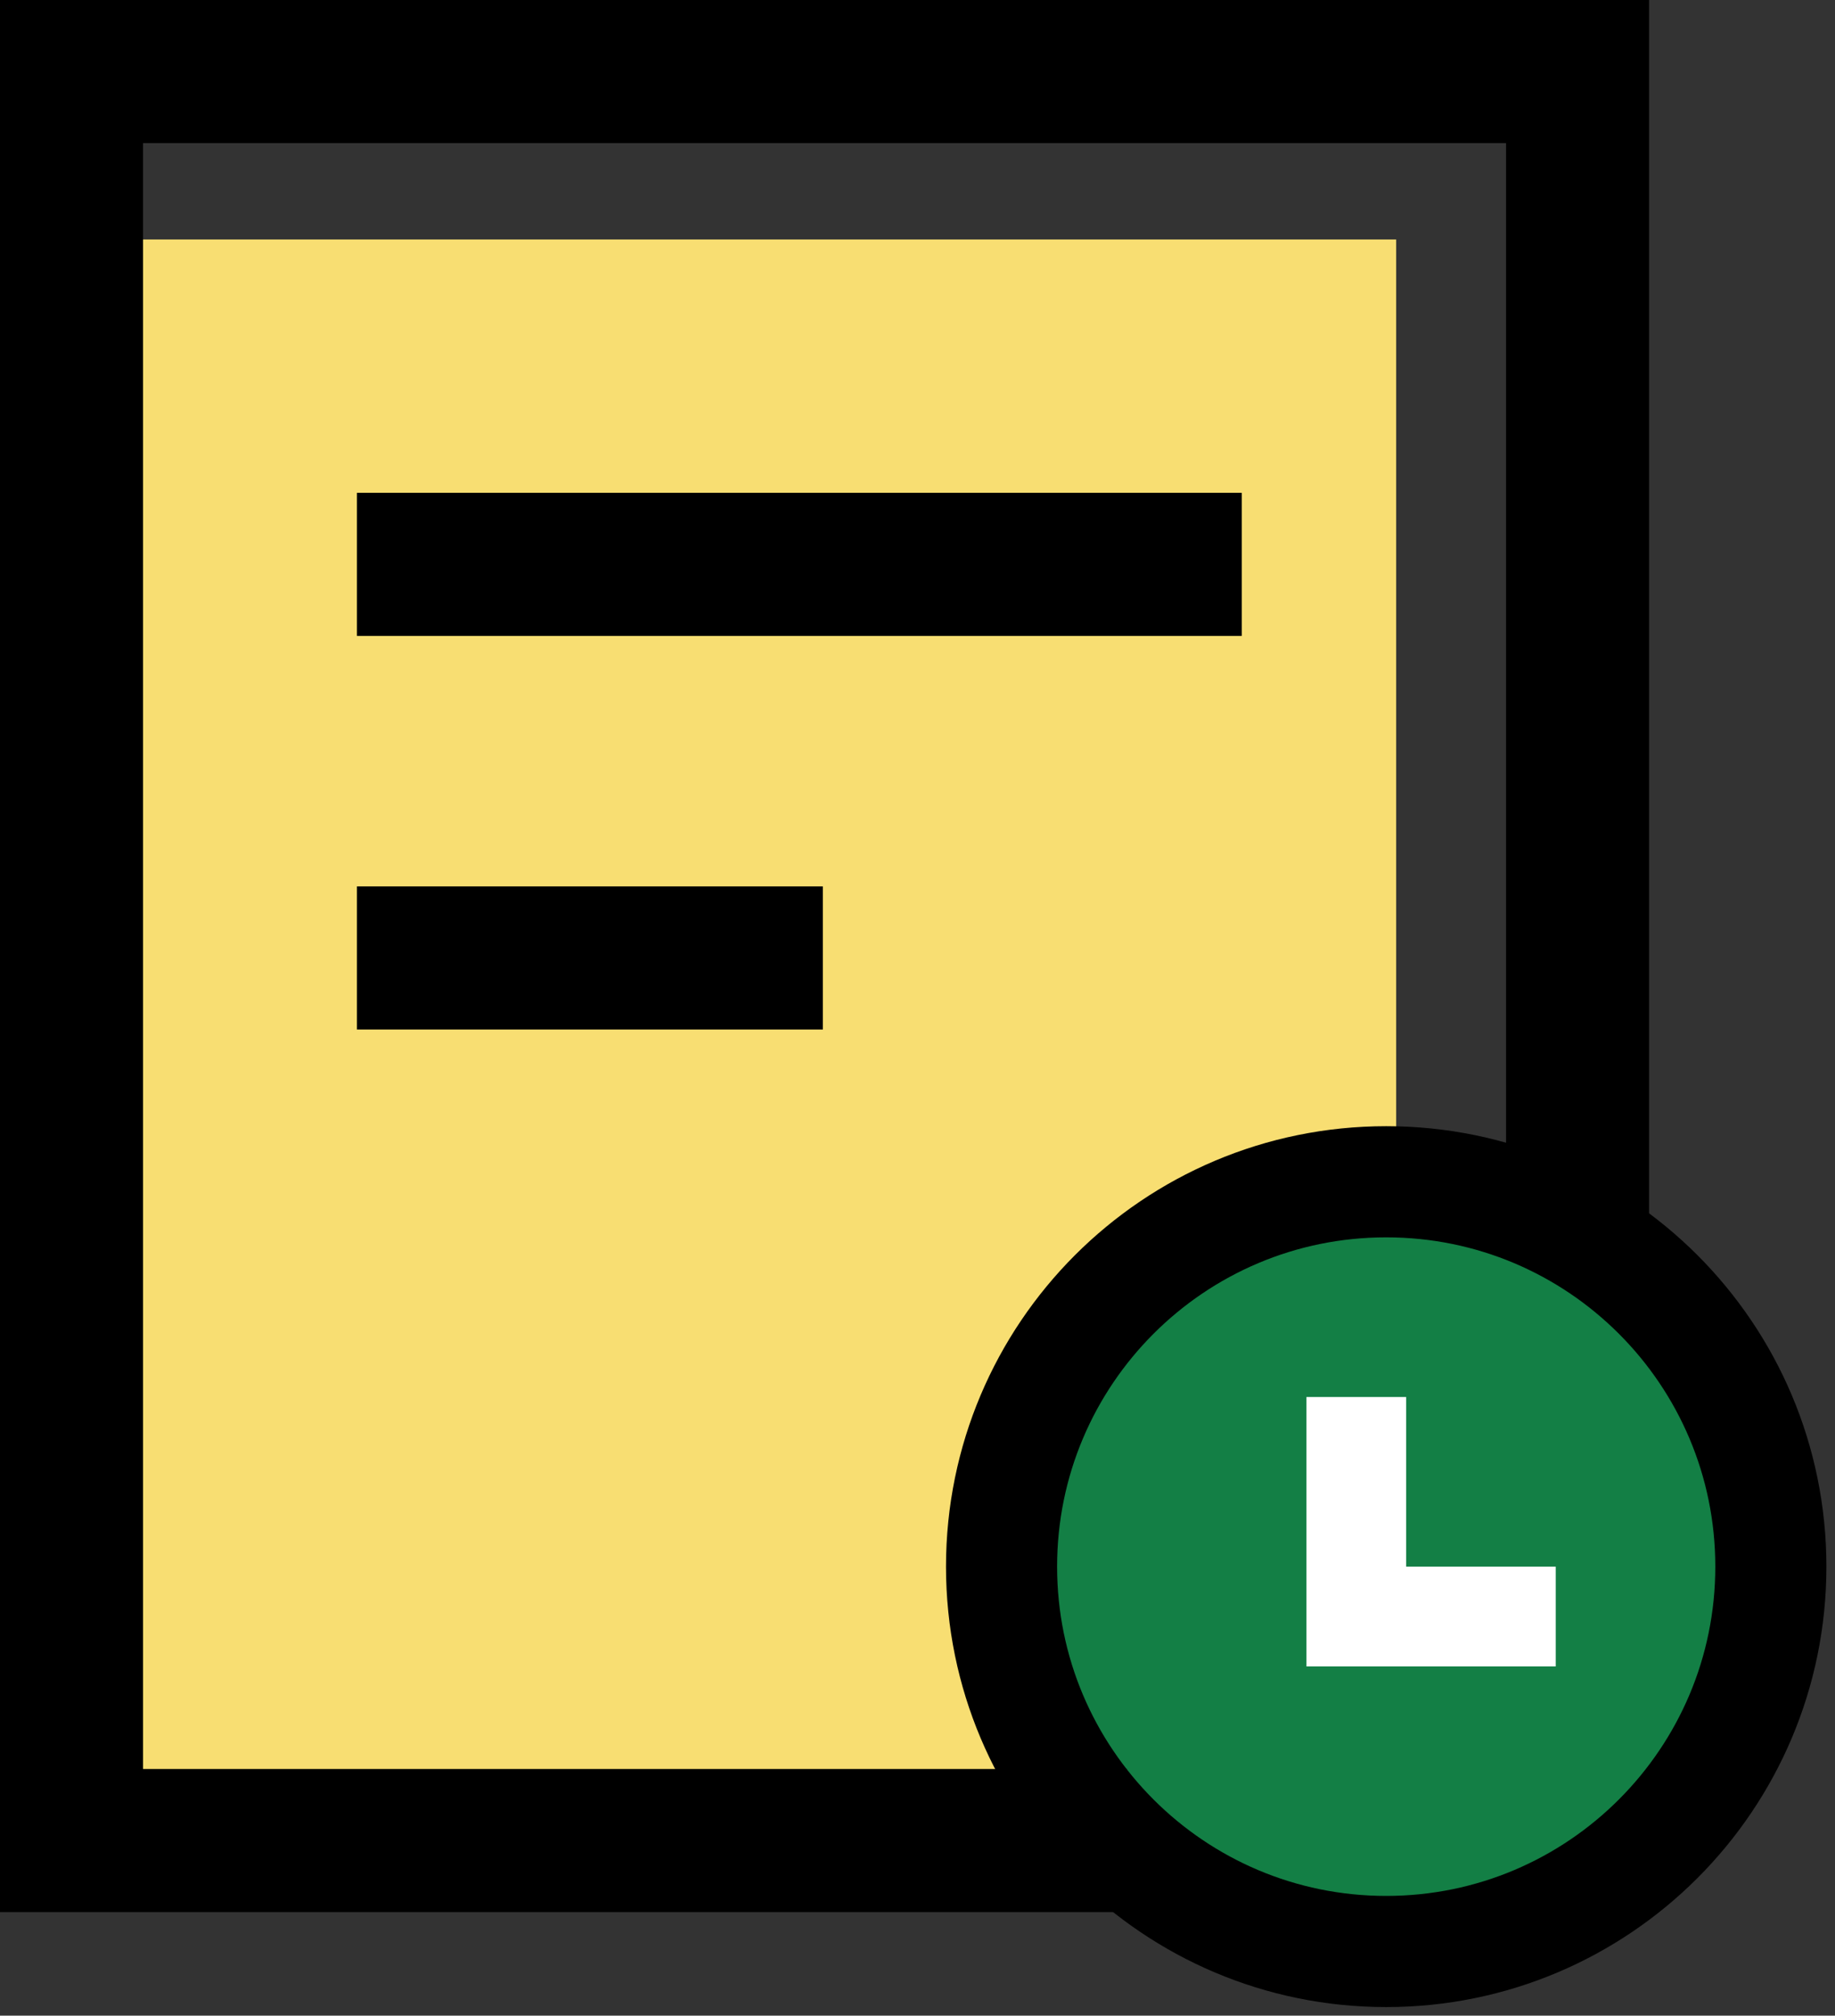
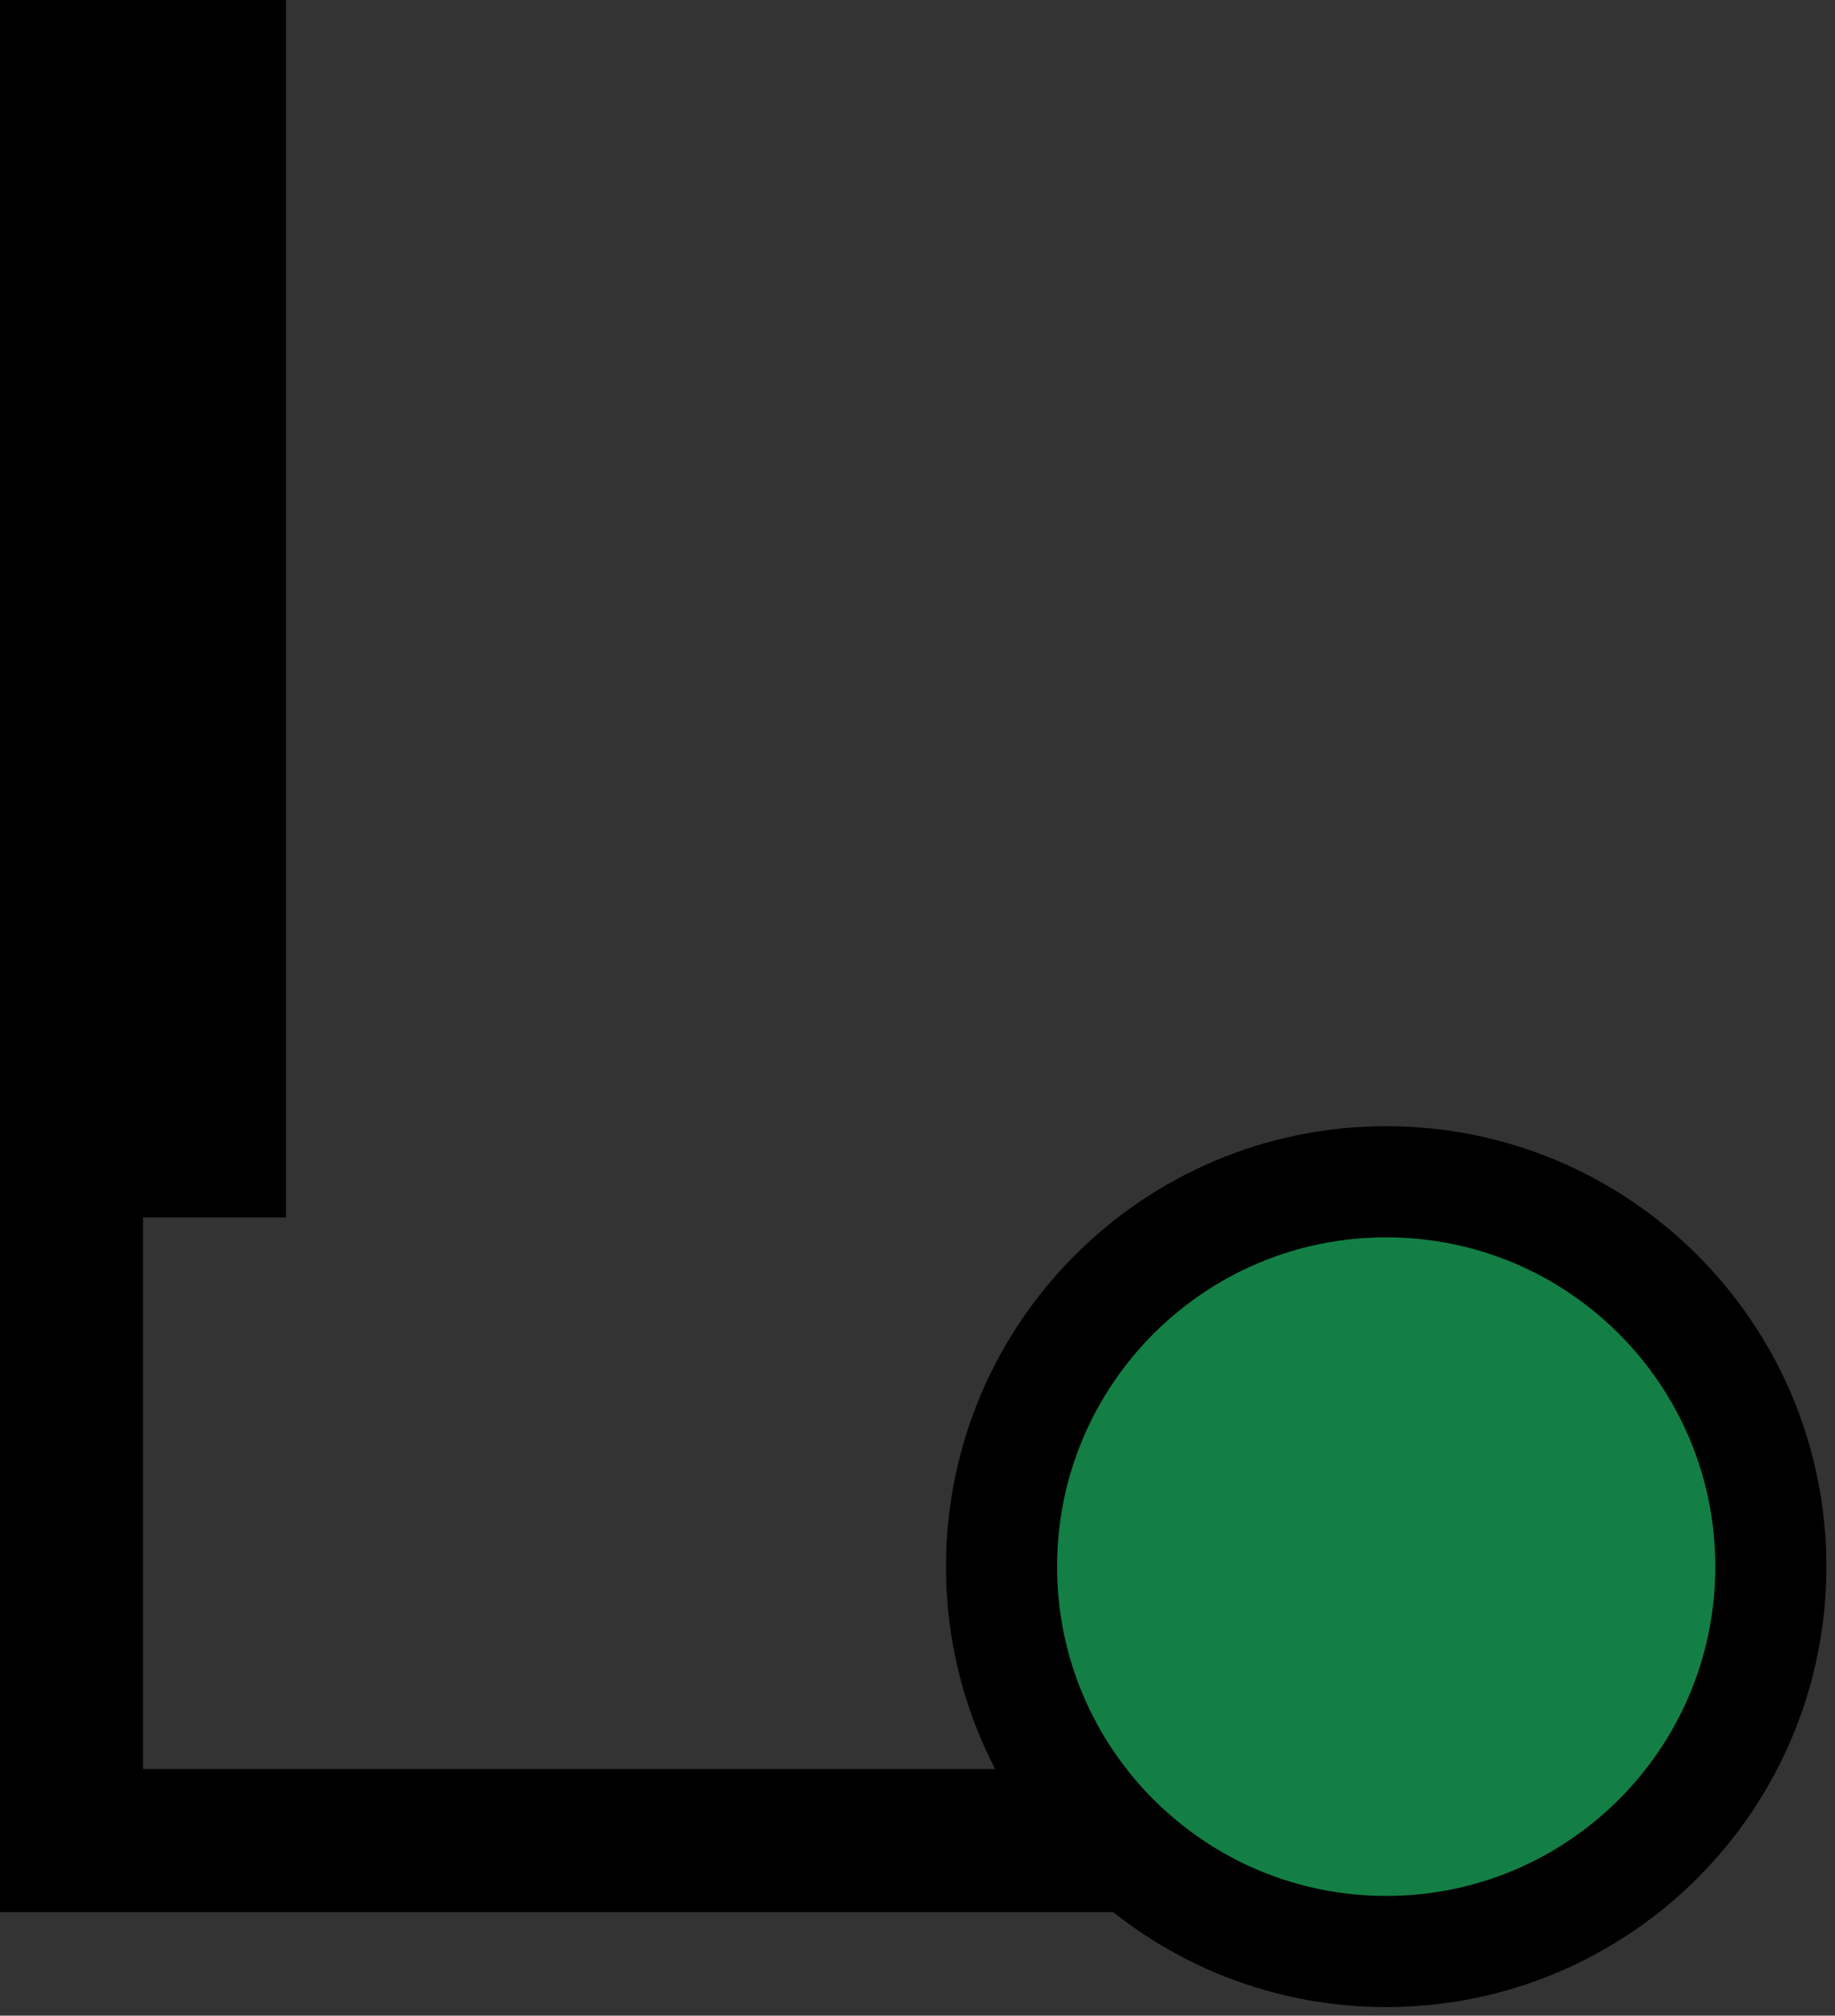
<svg xmlns="http://www.w3.org/2000/svg" width="92" height="101" fill="none">
  <rect width="100%" height="100%" fill="#333333" stroke="none" />
-   <path fill="#F8DE72" d="M5.999 12h64v77h-64V12z" />
-   <path stroke="#000" stroke-miterlimit="10" stroke-width="7.17" d="M17.896 28.279h44.36M17.896 48h23.36" />
  <path fill="#137F45" stroke="#000" stroke-miterlimit="10" stroke-width="5.57" d="M69.499 97.784c10.65 0 19.285-8.634 19.285-19.285 0-10.65-8.634-19.284-19.285-19.284-10.65 0-19.285 8.634-19.285 19.284 0 10.651 8.634 19.285 19.285 19.285z" />
-   <path stroke="#fff" stroke-miterlimit="10" stroke-width="5" d="M77.999 81h-10V70" />
-   <path fill="#000" fill-rule="evenodd" d="M3.585 0H0v95.81h56.499v-7.17H7.17V7.17h68.338V61h7.17V0H3.585z" clip-rule="evenodd" />
+   <path fill="#000" fill-rule="evenodd" d="M3.585 0H0v95.81h56.499v-7.17H7.17V7.17V61h7.17V0H3.585z" clip-rule="evenodd" />
</svg>